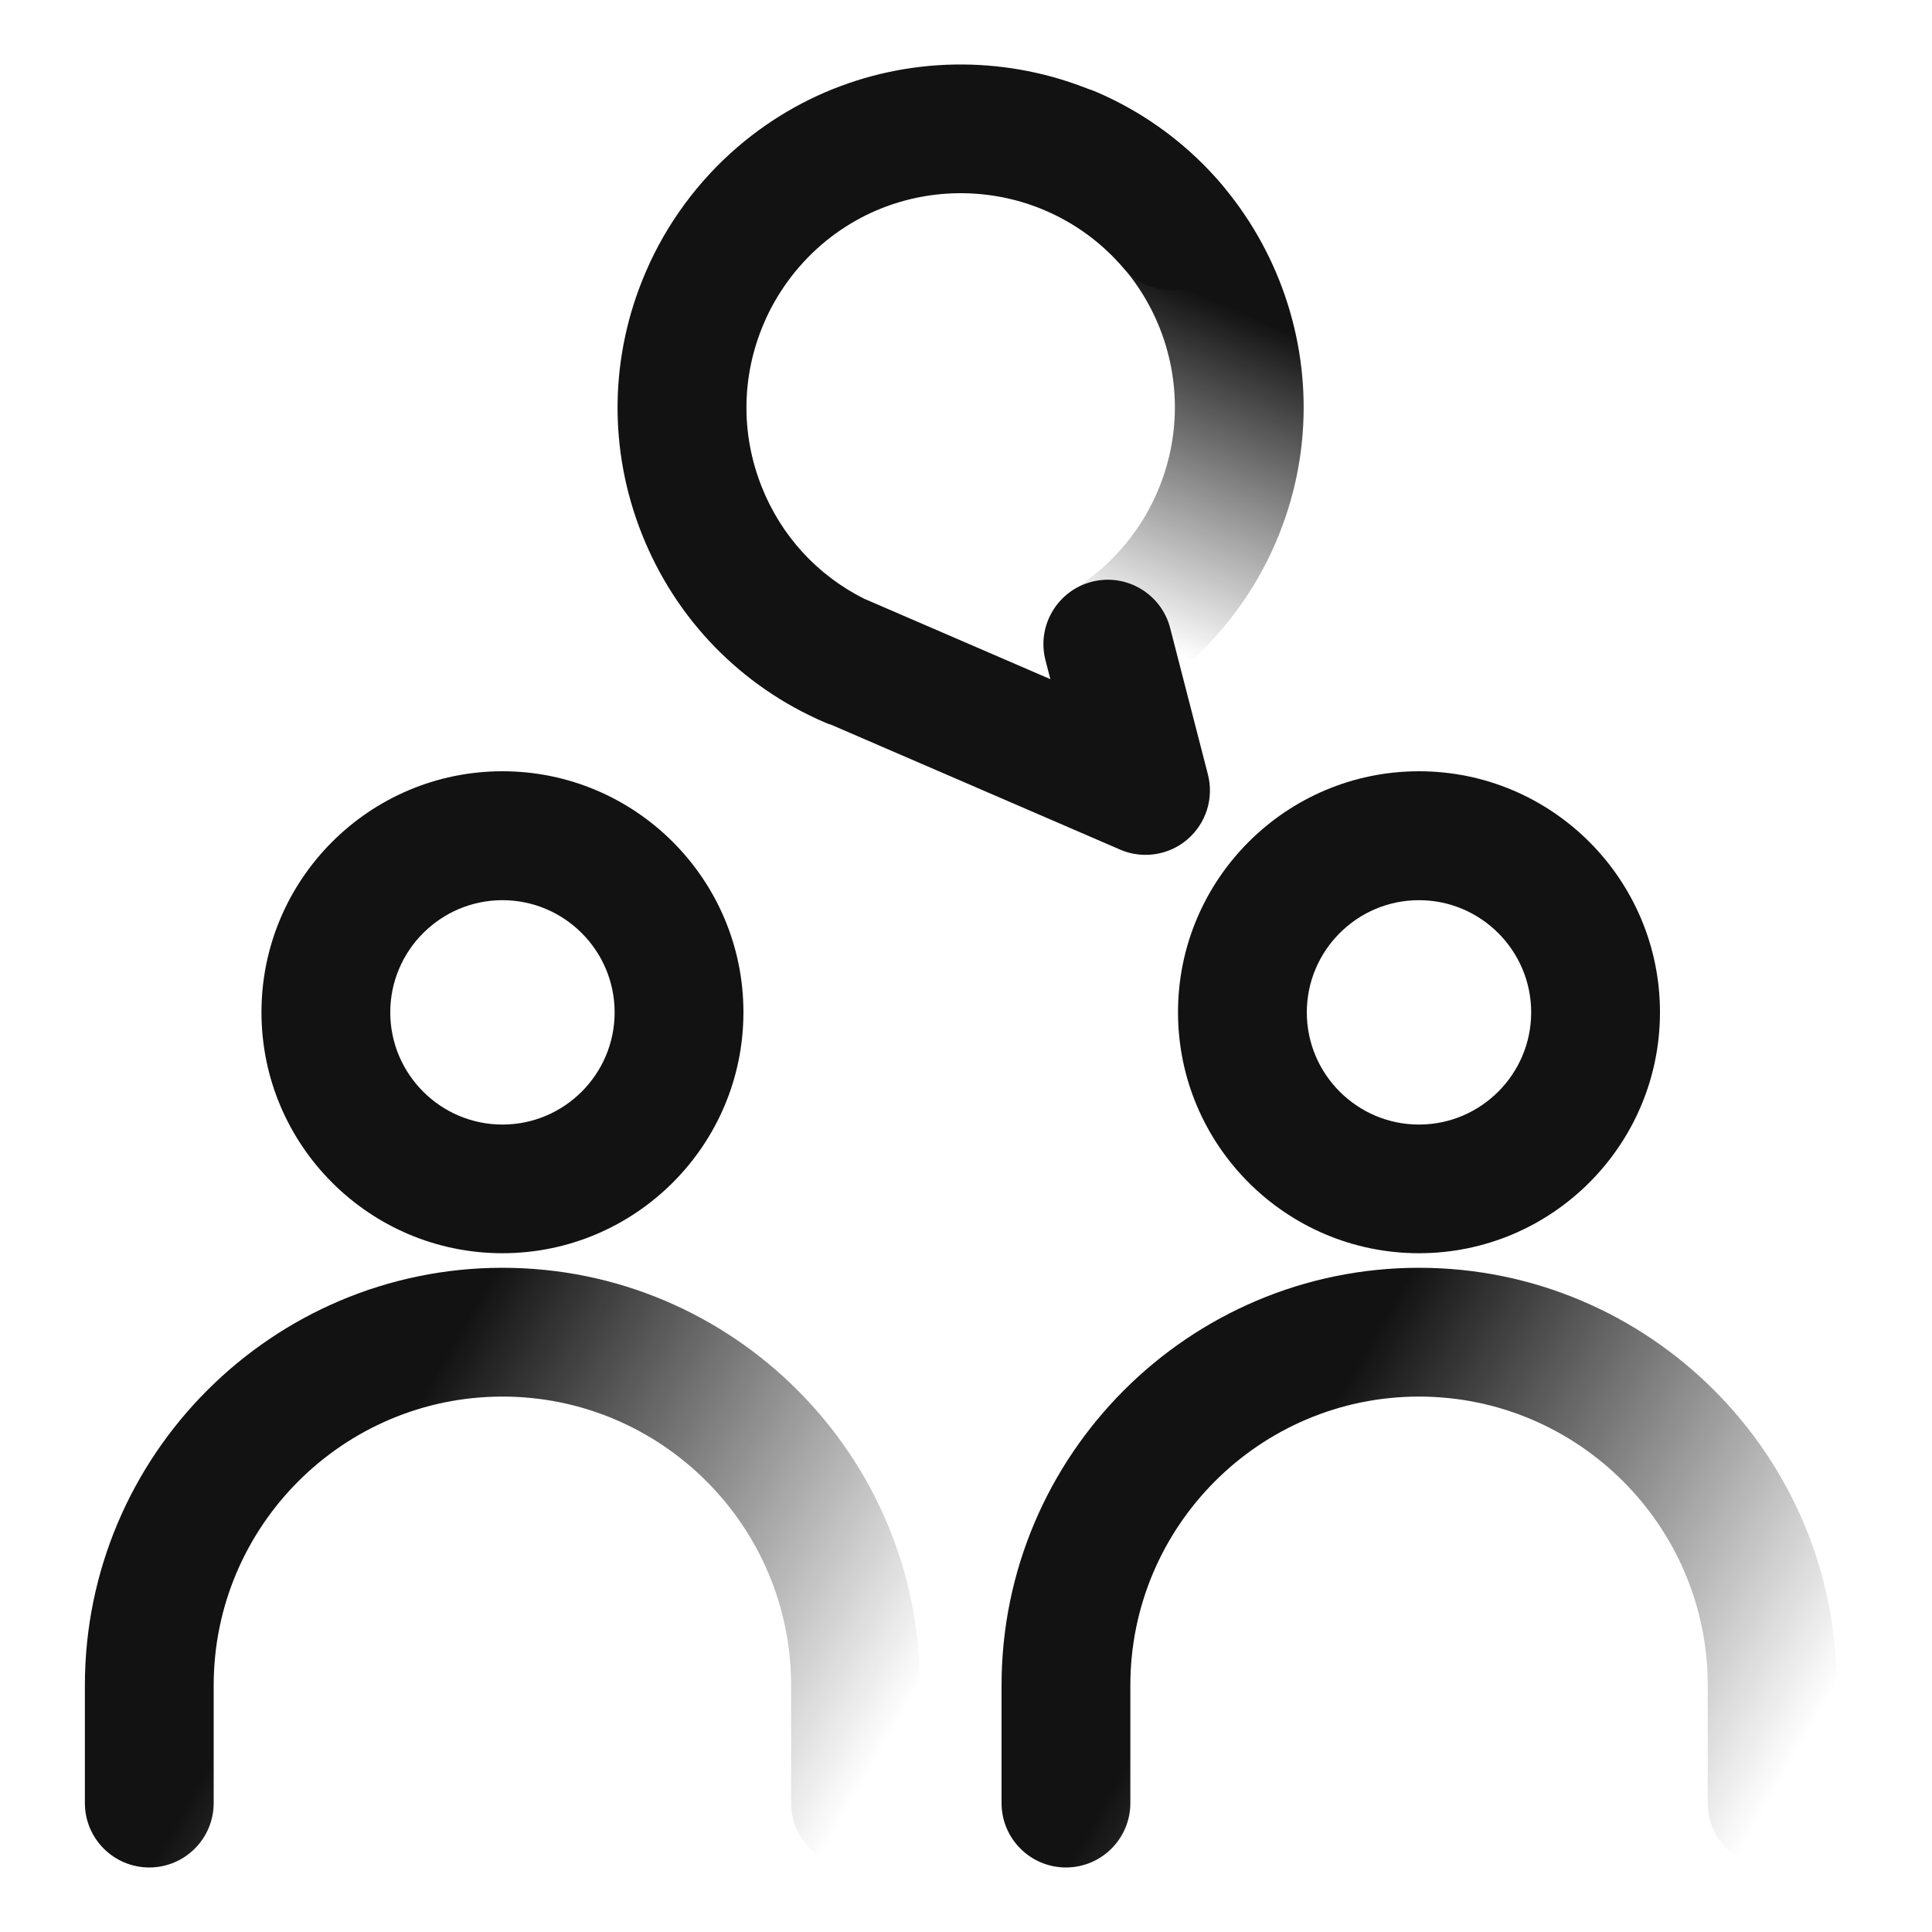
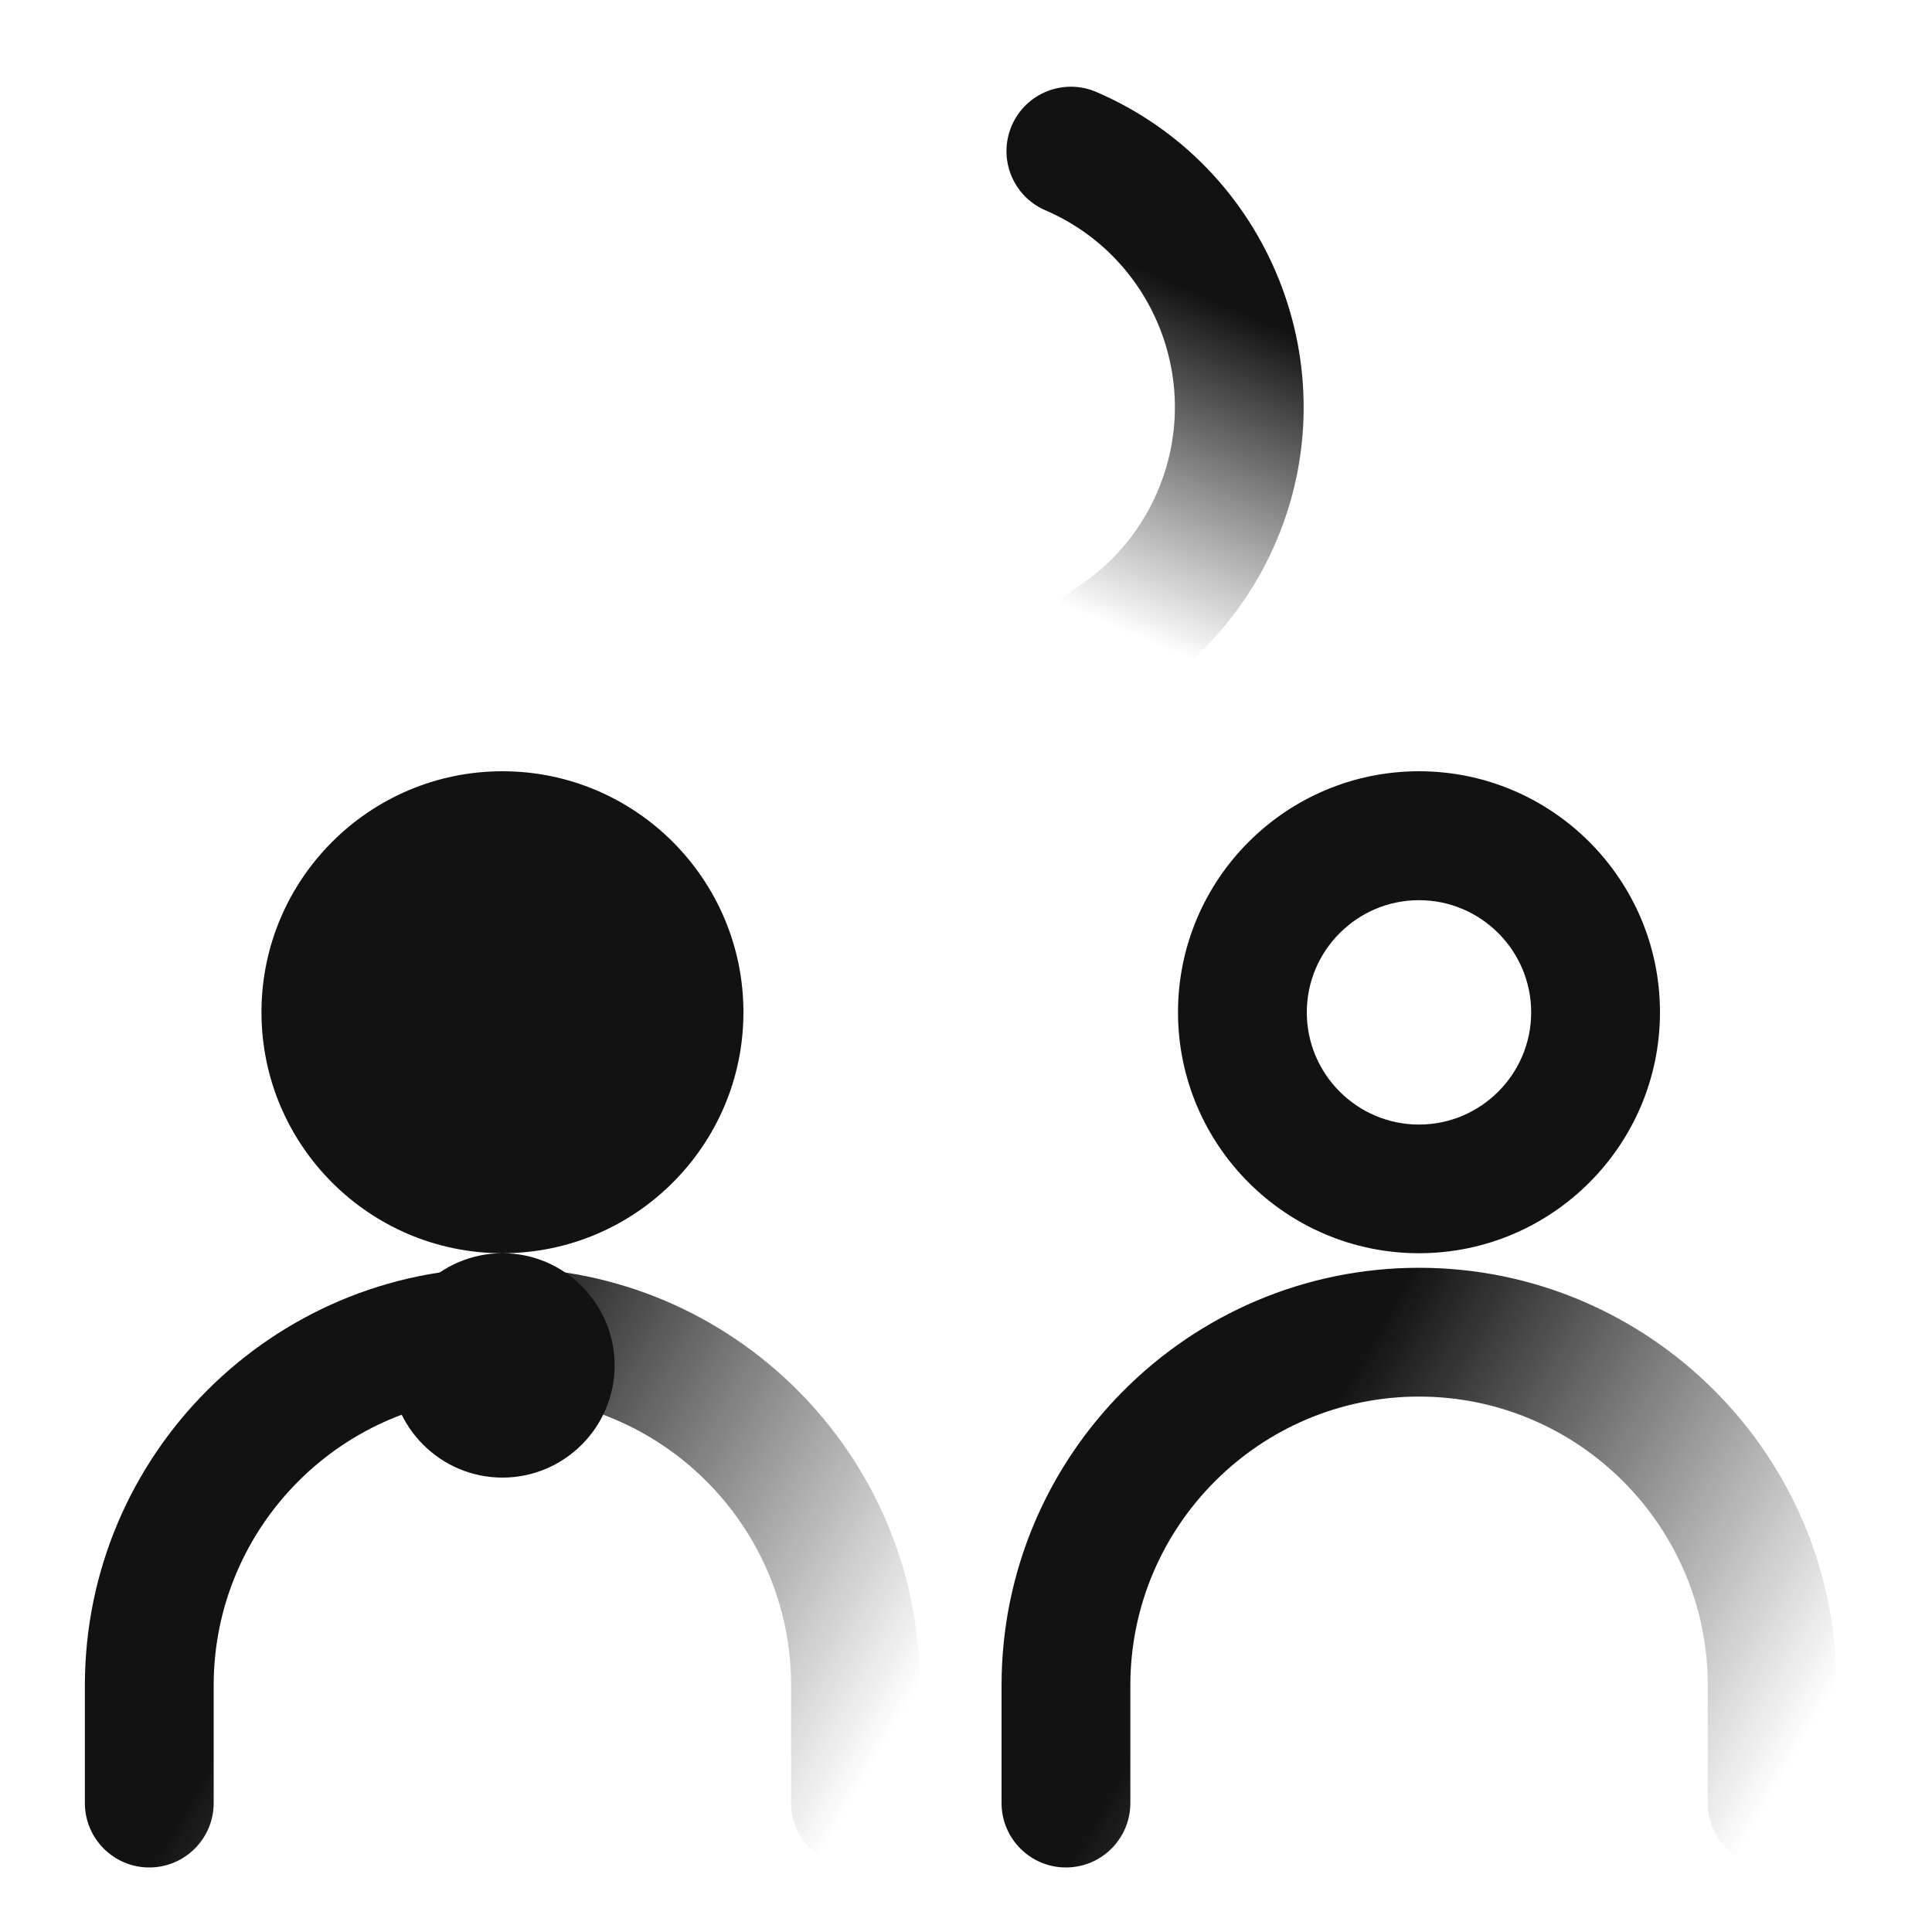
<svg xmlns="http://www.w3.org/2000/svg" xmlns:xlink="http://www.w3.org/1999/xlink" id="Layer_1" data-name="Layer 1" viewBox="0 0 150 150">
  <defs>
    <style>
      .cls-1 {
        fill: url(#linear-gradient-3);
      }

      .cls-2 {
        fill: url(#linear-gradient-2);
      }

      .cls-3 {
        fill: url(#linear-gradient);
      }

      .cls-4 {
        fill: #121212;
      }
    </style>
    <linearGradient id="linear-gradient" x1="83.55" y1="112.15" x2="140.47" y2="145.01" gradientUnits="userSpaceOnUse">
      <stop offset=".24" stop-color="#121212" />
      <stop offset=".92" stop-color="#121212" stop-opacity="0" />
    </linearGradient>
    <linearGradient id="linear-gradient-2" x1="12.39" y1="112.15" x2="69.3" y2="145.01" xlink:href="#linear-gradient" />
    <linearGradient id="linear-gradient-3" x1="-4908.01" y1="3659.25" x2="-4864" y2="3659.25" gradientTransform="translate(-1343.26 -5902.94) rotate(-66.71)" gradientUnits="userSpaceOnUse">
      <stop offset=".15" stop-color="#121212" stop-opacity="0" />
      <stop offset=".75" stop-color="#121212" />
    </linearGradient>
  </defs>
  <path class="cls-4" d="M110.17,97.3c-10.32,0-18.71-8.39-18.71-18.71s8.39-18.71,18.71-18.71,18.71,8.39,18.71,18.71-8.39,18.71-18.71,18.71ZM110.17,69.89c-4.8,0-8.71,3.91-8.71,8.71s3.91,8.71,8.71,8.71,8.71-3.91,8.71-8.71-3.91-8.71-8.71-8.71Z" />
  <path class="cls-3" d="M137.59,144.99c-2.76,0-5-2.24-5-5v-9.14c0-12.36-10.06-22.42-22.42-22.42s-22.41,10.06-22.41,22.42v9.14c0,2.76-2.24,5-5,5s-5-2.24-5-5v-9.14c0-17.87,14.54-32.42,32.41-32.42s32.42,14.54,32.42,32.42v9.14c0,2.76-2.24,5-5,5Z" />
-   <path class="cls-4" d="M39.01,97.3c-10.32,0-18.71-8.39-18.71-18.71s8.39-18.71,18.71-18.71,18.71,8.39,18.71,18.71-8.39,18.71-18.71,18.71ZM39.01,69.89c-4.8,0-8.71,3.91-8.71,8.71s3.91,8.71,8.71,8.71,8.71-3.91,8.71-8.71-3.91-8.71-8.71-8.71Z" />
+   <path class="cls-4" d="M39.01,97.3c-10.32,0-18.71-8.39-18.71-18.71s8.39-18.71,18.71-18.71,18.71,8.39,18.71,18.71-8.39,18.71-18.71,18.71Zc-4.8,0-8.71,3.91-8.71,8.71s3.91,8.71,8.71,8.71,8.71-3.91,8.71-8.71-3.91-8.71-8.71-8.71Z" />
  <path class="cls-2" d="M66.42,144.99c-2.76,0-5-2.24-5-5v-9.14c0-12.36-10.05-22.42-22.41-22.42s-22.42,10.06-22.42,22.42v9.14c0,2.76-2.24,5-5,5s-5-2.24-5-5v-9.14c0-17.87,14.54-32.42,32.42-32.42s32.41,14.54,32.41,32.42v9.14c0,2.76-2.24,5-5,5Z" />
  <g>
    <path class="cls-1" d="M86.01,55.01c-1.67,0-3.3-.83-4.25-2.36-1.46-2.34-.75-5.43,1.6-6.89.71-.44,1.39-.95,2.04-1.5,1.92-1.65,3.47-3.75,4.46-6.08,3.63-8.43-.27-18.22-8.69-21.85-2.54-1.09-3.71-4.03-2.62-6.57,1.09-2.54,4.03-3.71,6.57-2.62,13.48,5.8,19.73,21.49,13.93,34.97-1.59,3.72-4.07,7.09-7.15,9.73-1.03.88-2.12,1.68-3.25,2.39-.82.51-1.74.76-2.64.76Z" />
-     <path class="cls-4" d="M88.94,66.37c-.67,0-1.34-.13-1.98-.41l-22.38-9.67c-.17-.05-.35-.12-.52-.19-6.53-2.81-11.58-8-14.21-14.6-2.63-6.6-2.53-13.84.28-20.37,1.59-3.72,4.07-7.09,7.15-9.73,11.15-9.55,27.98-8.25,37.53,2.89,1.8,2.1,1.55,5.25-.54,7.05-2.1,1.79-5.25,1.55-7.05-.54-5.96-6.96-16.48-7.77-23.43-1.81-1.92,1.65-3.47,3.75-4.47,6.08-1.76,4.09-1.82,8.6-.18,12.73,1.51,3.8,4.3,6.84,7.92,8.67l14.49,6.26-.38-1.47c-.69-2.67.92-5.4,3.59-6.09,2.67-.69,5.4.92,6.09,3.59l2.93,11.36c.48,1.85-.14,3.81-1.59,5.05-.92.79-2.08,1.2-3.25,1.2Z" />
  </g>
</svg>